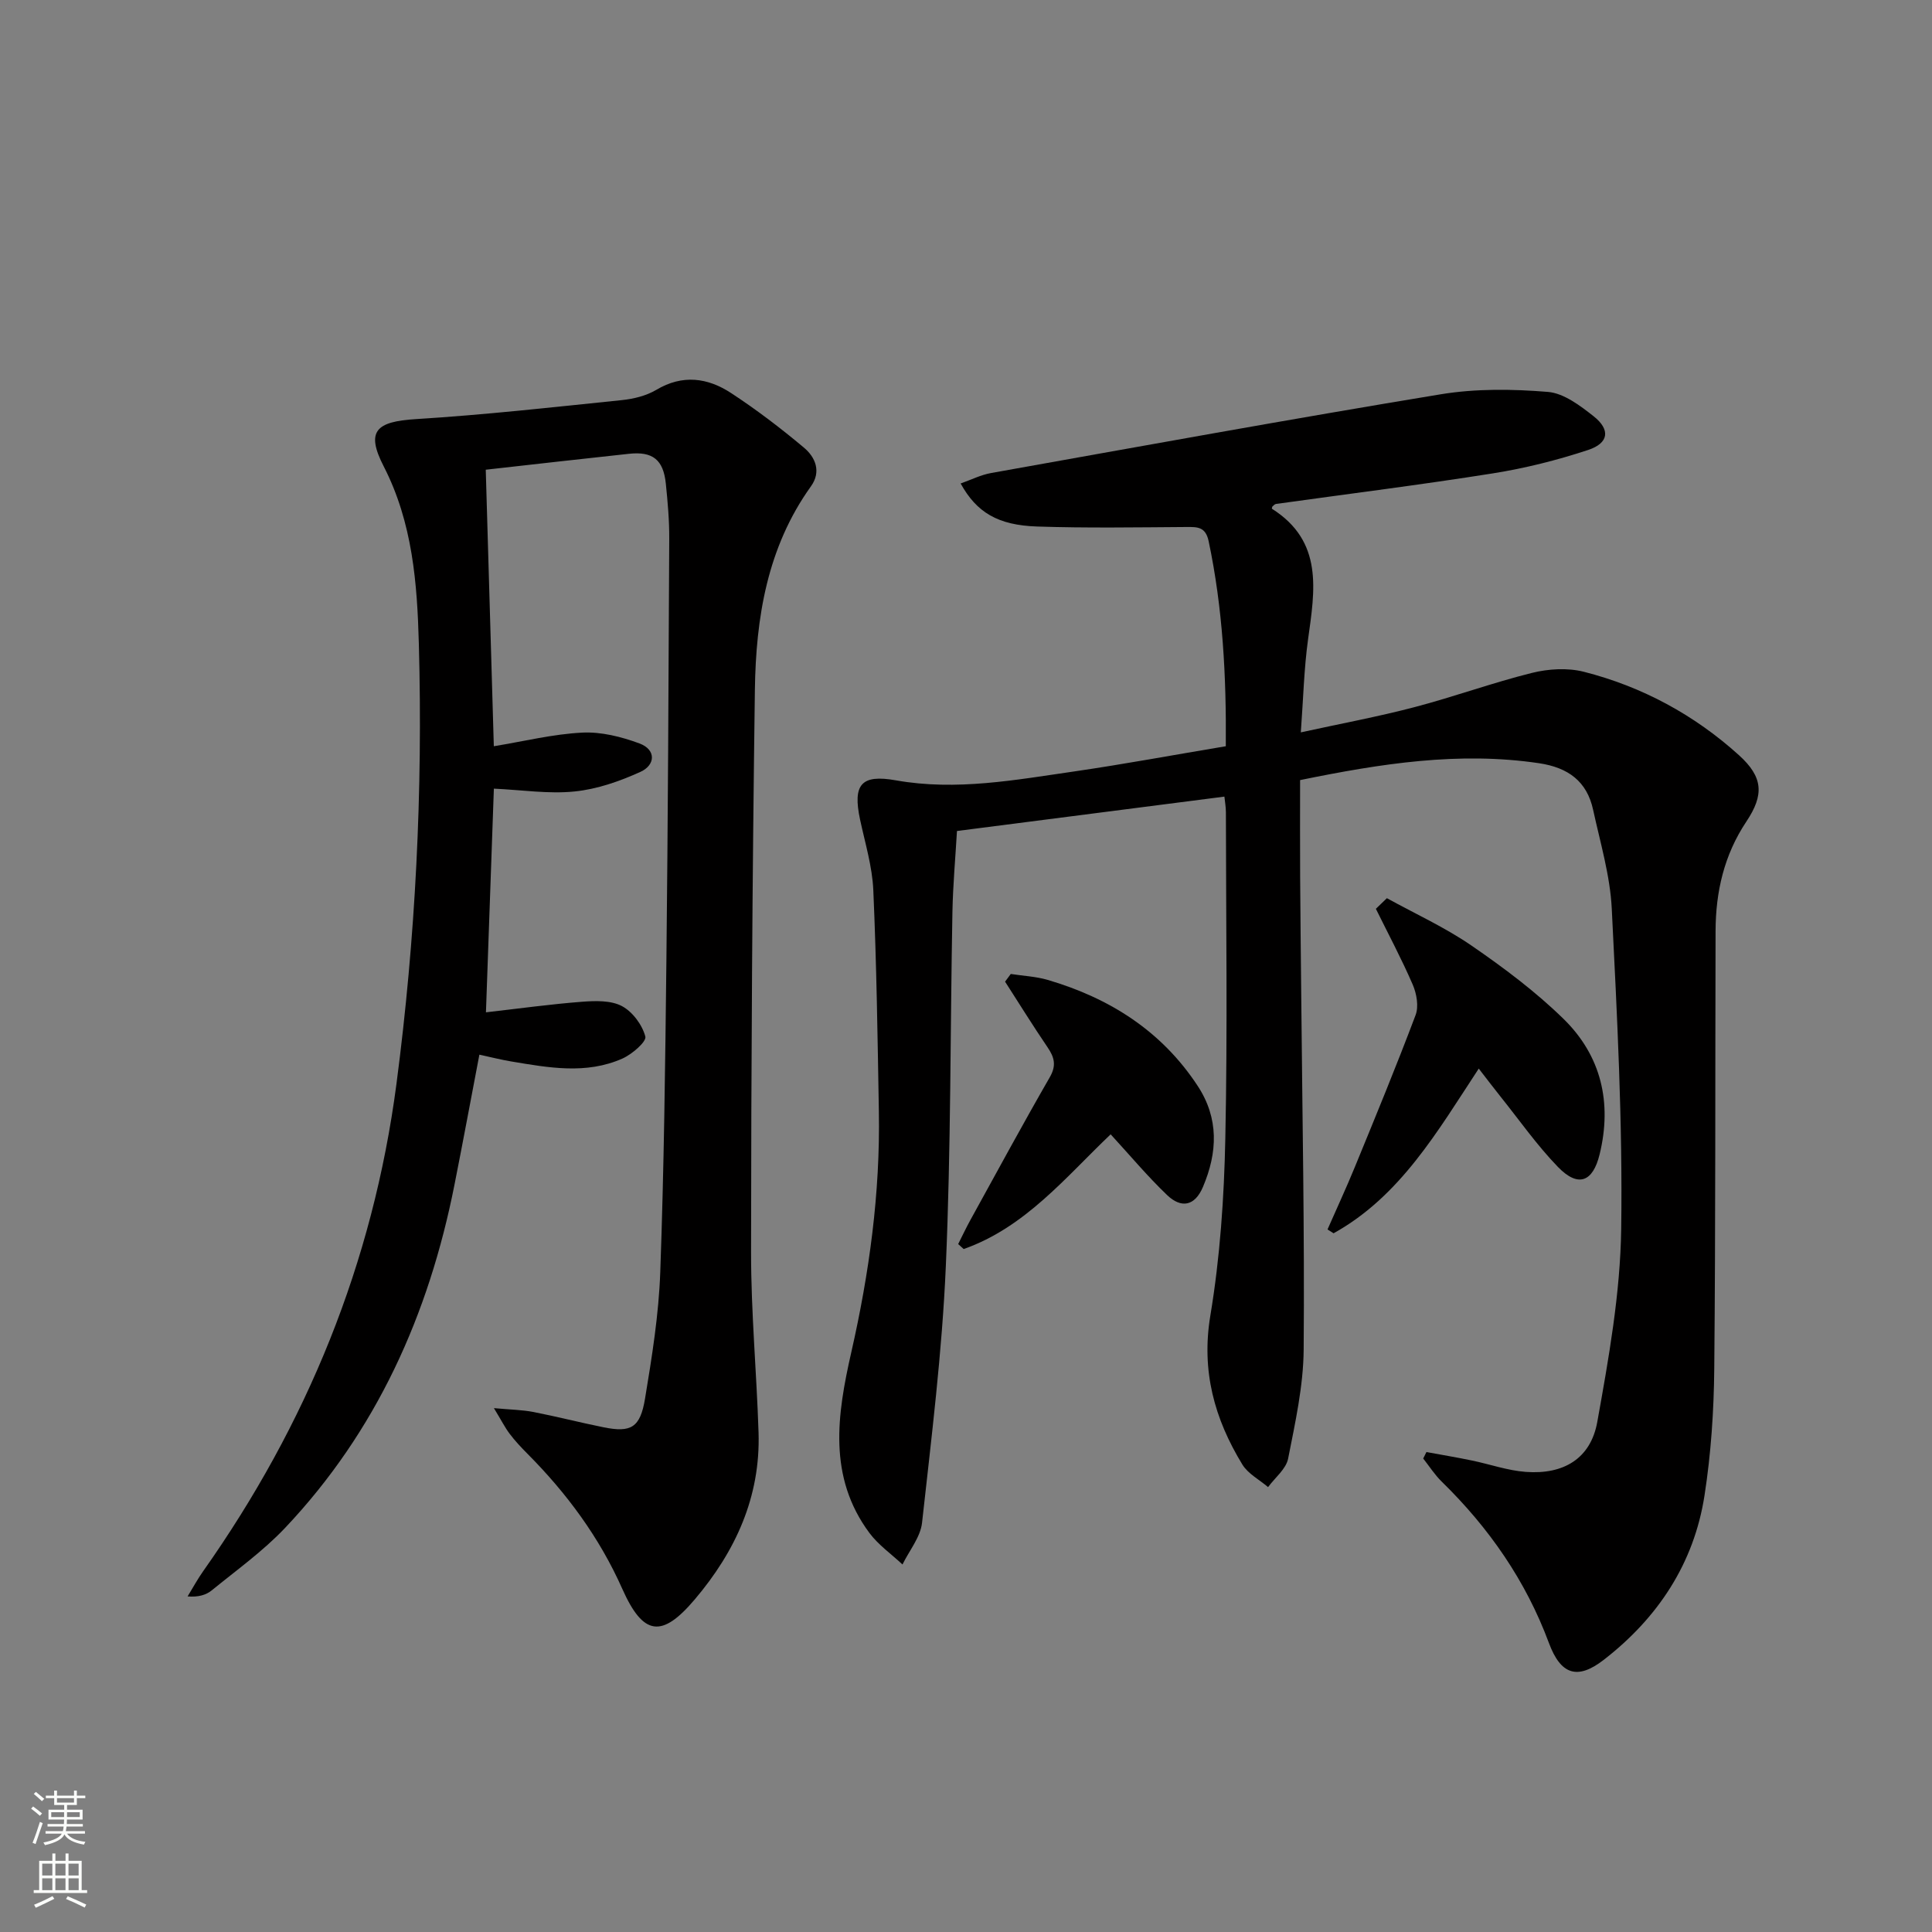
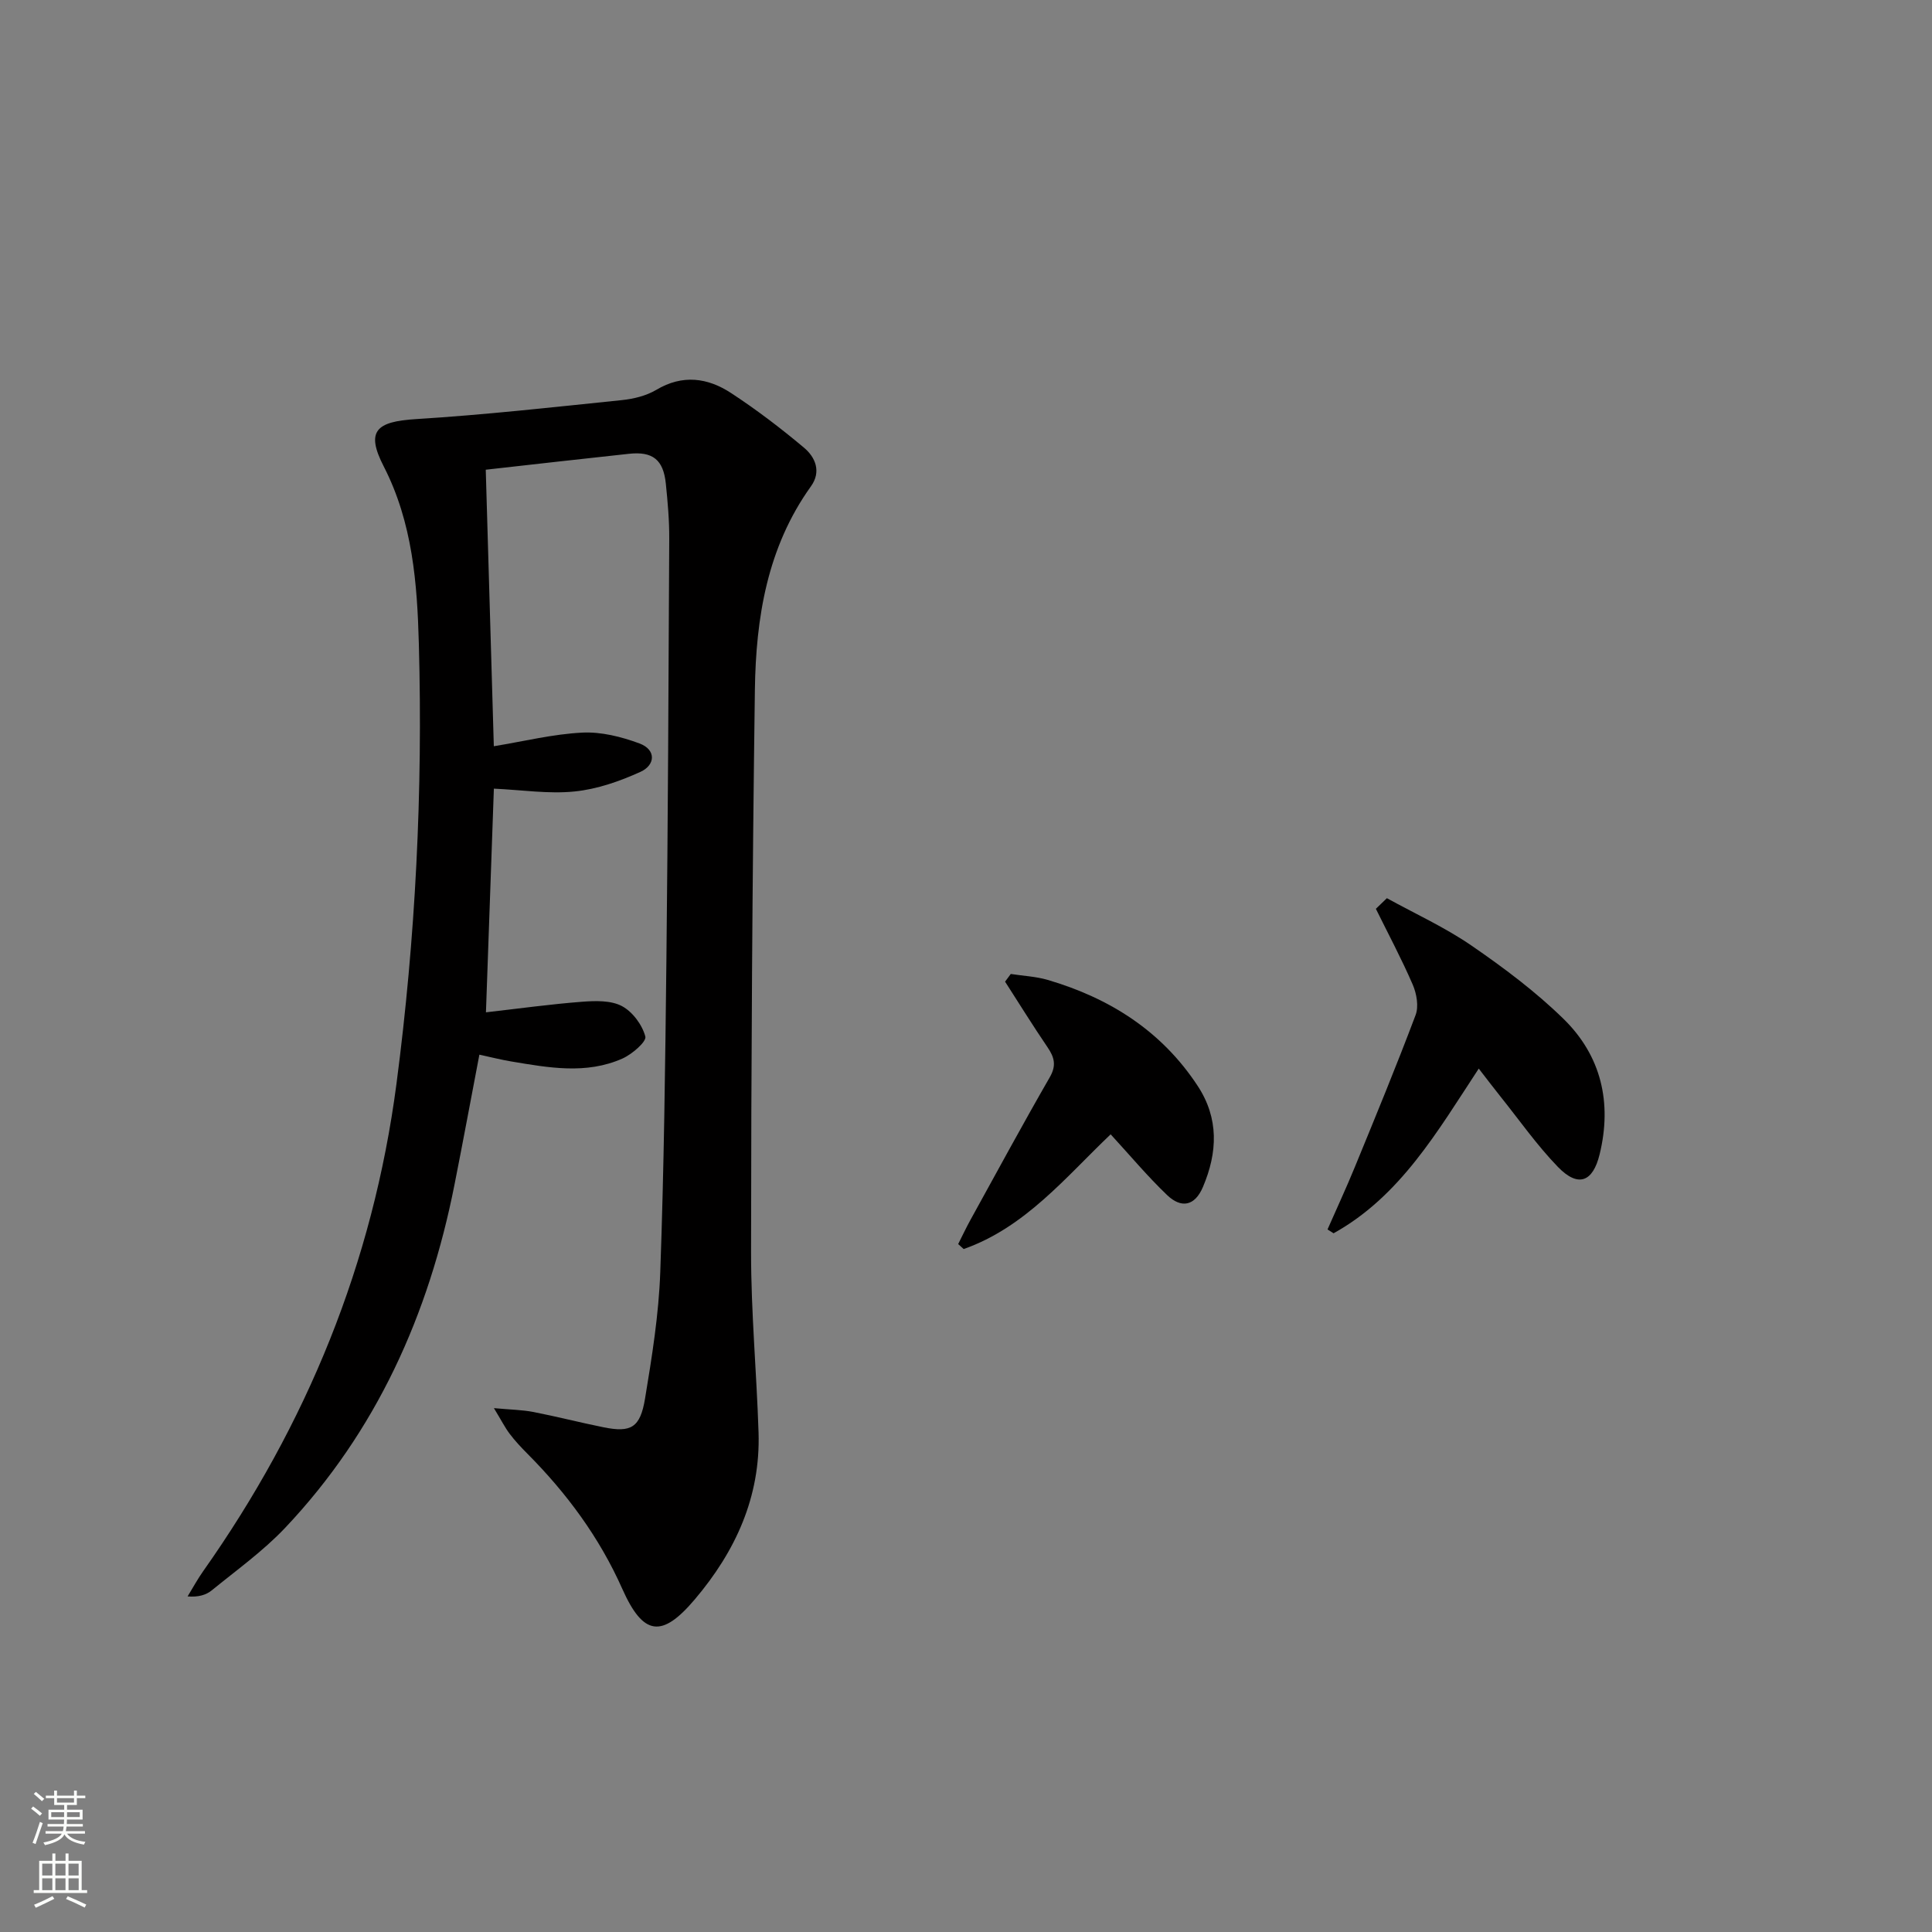
<svg xmlns="http://www.w3.org/2000/svg" enable-background="new 0 0 400 400" viewBox="0 0 400 400">
  <rect x="0" y="0" width="400" height="400" fill="#808080" stroke="none" />
  <g fill="#010000">
-     <path d="m253.79 154.5c.12-14.53-.62-28.55-3.55-42.44-.63-3.01-2.32-2.97-4.65-2.95-10.29.07-20.59.24-30.86-.1-8.13-.27-12.53-2.91-15.84-8.91 2.18-.77 4.17-1.78 6.28-2.16 31.03-5.54 62.04-11.19 93.14-16.31 7.24-1.19 14.83-1.09 22.17-.49 3.29.27 6.67 2.84 9.46 5.04 3.52 2.78 3.16 5.56-1.13 6.98-6.42 2.12-13.07 3.79-19.75 4.85-14.92 2.37-29.93 4.24-44.9 6.33-.27.04-.5.36-.75.56-.03.15-.12.4-.07.43 10.69 6.76 8.89 16.86 7.48 27.04-.84 6.05-.98 12.2-1.5 19.26 8.21-1.8 15.94-3.23 23.52-5.22 8.17-2.14 16.13-5.05 24.32-7.09 3.41-.85 7.38-1.09 10.74-.24 12.08 3.07 22.9 8.92 32.15 17.29 4.99 4.52 5.22 8.18 1.52 13.72-4.62 6.92-6.36 14.56-6.38 22.7-.09 30.16.01 60.33-.27 90.49-.08 8.79-.67 17.66-2.02 26.34-2.18 14.09-9.67 25.36-20.86 34.03-5.45 4.23-8.91 3.09-11.35-3.48-4.79-12.9-12.4-23.84-22.18-33.4-1.46-1.42-2.58-3.19-3.85-4.8.22-.45.44-.9.67-1.34 3.14.58 6.28 1.1 9.4 1.75 3.73.77 7.4 2.08 11.16 2.36 7.83.59 13.44-2.75 14.81-10.34 2.37-13.19 4.76-26.58 4.95-39.91.32-22.1-.85-44.24-1.95-66.33-.34-6.88-2.38-13.69-3.86-20.49-1.28-5.91-5.17-8.75-11.17-9.65-16.61-2.47-32.77.07-49.5 3.49 0 6.73-.03 13.35.01 19.97.05 8.33.15 16.66.23 24.99.22 24.31.7 48.63.5 72.94-.06 7.55-1.75 15.13-3.22 22.59-.43 2.15-2.72 3.94-4.15 5.89-1.8-1.54-4.14-2.75-5.32-4.67-5.77-9.46-8.54-19.35-6.63-30.85 2.01-12.08 2.85-24.44 3.1-36.69.47-22.49.14-45 .12-67.49 0-1.12-.21-2.25-.31-3.26-18.48 2.38-36.72 4.72-55.37 7.12-.32 5.52-.83 11.13-.94 16.74-.46 24.48-.3 48.98-1.37 73.42-.77 17.73-2.97 35.4-4.92 53.06-.33 2.99-2.65 5.76-4.05 8.64-2.3-2.16-4.98-4.03-6.84-6.52-8.65-11.64-6.68-24.55-3.77-37.37 3.74-16.44 6.01-33.01 5.72-49.88-.26-15.28-.48-30.56-1.15-45.82-.21-4.9-1.7-9.77-2.74-14.62-1.56-7.3.23-9.42 7.41-8.14 12.53 2.23 24.82-.1 37.12-1.87 10.19-1.49 20.3-3.37 31.19-5.19z" />
    <path d="m102.25 163.28c-.55 15.64-1.09 30.86-1.64 46.31 6.85-.78 13.38-1.69 19.94-2.19 2.74-.21 5.94-.3 8.21.9 2.2 1.17 4.21 3.88 4.85 6.3.28 1.06-2.76 3.68-4.74 4.56-7.51 3.34-15.32 1.89-23.04.6-2.09-.35-4.16-.88-6.58-1.4-1.74 9.09-3.39 18.03-5.16 26.95-5.31 26.83-16.13 51.01-35.08 71.04-4.54 4.79-10.01 8.71-15.16 12.91-1.19.97-2.78 1.44-5.01 1.26 1.07-1.75 2.05-3.56 3.23-5.23 21.46-30.4 35.14-63.8 40.01-100.86 3.97-30.27 5.47-60.62 4.64-91.09-.34-12.57-1.29-25.12-7.28-36.79-3.75-7.3-1.6-9.27 6.69-9.78 14.23-.88 28.42-2.47 42.61-3.93 2.44-.25 5.05-.89 7.13-2.12 5.44-3.25 10.65-2.52 15.5.66 5.25 3.44 10.28 7.27 15.09 11.31 2.35 1.97 3.63 4.95 1.43 8.01-9.05 12.62-11.39 27.21-11.6 42.13-.53 38.79-.77 77.59-.79 116.39-.01 12.46 1.15 24.91 1.55 37.37.42 13.32-4.77 24.61-13.23 34.58-6.79 8.01-10.64 7.53-14.98-2.21-4.74-10.66-11.5-19.8-19.67-28.01-1.29-1.3-2.55-2.64-3.65-4.1-.97-1.28-1.7-2.75-3.26-5.31 3.47.32 5.85.35 8.14.79 4.88.95 9.71 2.2 14.59 3.18 5.64 1.13 7.56.1 8.56-5.96 1.44-8.67 2.84-17.42 3.15-26.17.77-21.46 1.03-42.94 1.27-64.42.32-29.14.45-58.28.59-87.42.02-3.81-.32-7.63-.71-11.43-.51-4.93-2.71-6.68-7.6-6.16-9.74 1.04-19.47 2.16-29.68 3.3.56 19.03 1.11 37.89 1.67 57.25 6.29-1.03 12.27-2.52 18.31-2.82 3.92-.2 8.11.86 11.84 2.24 3.48 1.29 3.34 4.46.2 5.89-4.28 1.94-8.95 3.58-13.59 4.05-5.37.56-10.89-.31-16.75-.58z" />
    <path d="m287.14 185.96c5.86 3.23 12.01 6.03 17.5 9.8 6.69 4.6 13.28 9.53 19.07 15.19 7.8 7.63 10.08 17.33 7.48 28.02-1.4 5.78-4.45 6.94-8.62 2.65-4.38-4.52-8.03-9.75-11.98-14.68-1.35-1.68-2.65-3.41-4.43-5.7-8.55 13-16.24 26.43-30.06 34.1-.42-.26-.83-.53-1.25-.8 1.89-4.31 3.88-8.58 5.66-12.93 4.29-10.45 8.6-20.9 12.58-31.47.67-1.79.21-4.4-.59-6.26-2.31-5.34-5.06-10.5-7.64-15.72.76-.73 1.52-1.47 2.28-2.2z" />
    <path d="m209.27 201.65c2.55.4 5.19.51 7.65 1.23 12.83 3.77 23.59 10.58 31.05 21.95 4.41 6.72 4.13 13.75 1.09 20.91-1.71 4.04-4.54 4.44-7.41 1.7-4.05-3.87-7.66-8.19-11.7-12.59-9.25 8.79-17.66 19.26-30.43 23.75-.38-.34-.76-.69-1.14-1.03.84-1.66 1.63-3.35 2.53-4.98 5.44-9.87 10.81-19.79 16.43-29.55 1.43-2.47.95-4.15-.48-6.25-3.03-4.45-5.86-9.03-8.77-13.55.4-.53.79-1.06 1.18-1.59z" />
  </g>
  <path d="m6.44 374.46.42-.45c.65.47 1.27.95 1.85 1.44l-.45.49c-.65-.56-1.25-1.06-1.82-1.48m.93 7.33-.63-.26c.55-1.36 1.05-2.8 1.52-4.33.19.1.38.19.59.27-.46 1.29-.95 2.73-1.48 4.32m-.38-10.38.44-.42c.43.34 1.01.82 1.74 1.44l-.49.49c-.53-.51-1.09-1.01-1.69-1.51m2.5.35h1.72v-1.04h.59v1.04h3.52v-1.04h.59v1.04h1.75v.53h-1.75v1.42h-2.03v.97h3.22v2.03h-3.24c0 .35-.01.66-.03.93h3.32v.53h-3.37c-.03.27-.08.58-.15.94h3.96v.53h-3.71c.67.92 1.93 1.48 3.79 1.68-.13.24-.23.44-.29.59-2.13-.38-3.48-1.08-4.04-2.12-.43.97-1.77 1.72-4.03 2.23-.09-.19-.2-.37-.33-.55 2.1-.42 3.37-1.03 3.81-1.83h-3.36v-.53h3.58c.08-.29.13-.61.16-.94h-3.33v-.53h3.39c.02-.27.04-.58.04-.93h-3.23v-2.03h3.25v-.97h-2.07v-1.42h-1.73zm1.12 3.44v1h2.65c.01-.3.02-.44.01-.4v-.25-.35zm1.19-2h3.52v-.91h-3.52zm4.71 2h-2.63v.59c0 .15-.01.28-.01.4h2.64z" fill="#fbfcfa" />
  <path d="m13.56 383.74h.63v1.52h2.72v6.07h1.13v.6h-11.06v-.6h1.13v-6.07h2.73v-1.52h.63v1.52h2.1v-1.52zm-2.69 8.83.38.56c-1.24.63-2.53 1.25-3.85 1.85-.1-.21-.21-.42-.34-.63 1.36-.55 2.63-1.15 3.81-1.78m-2.13-4.27h2.1v-2.45h-2.1zm0 3.04h2.1v-2.46h-2.1zm2.72-3.04h2.1v-2.45h-2.1zm0 3.04h2.1v-2.46h-2.1zm6.07 3.6c-1.41-.71-2.7-1.3-3.86-1.78l.35-.56c1.45.62 2.75 1.19 3.84 1.72zm-1.25-9.09h-2.1v2.45h2.1zm-2.09 5.49h2.1v-2.46h-2.1z" fill="#fbfcfa" />
</svg>